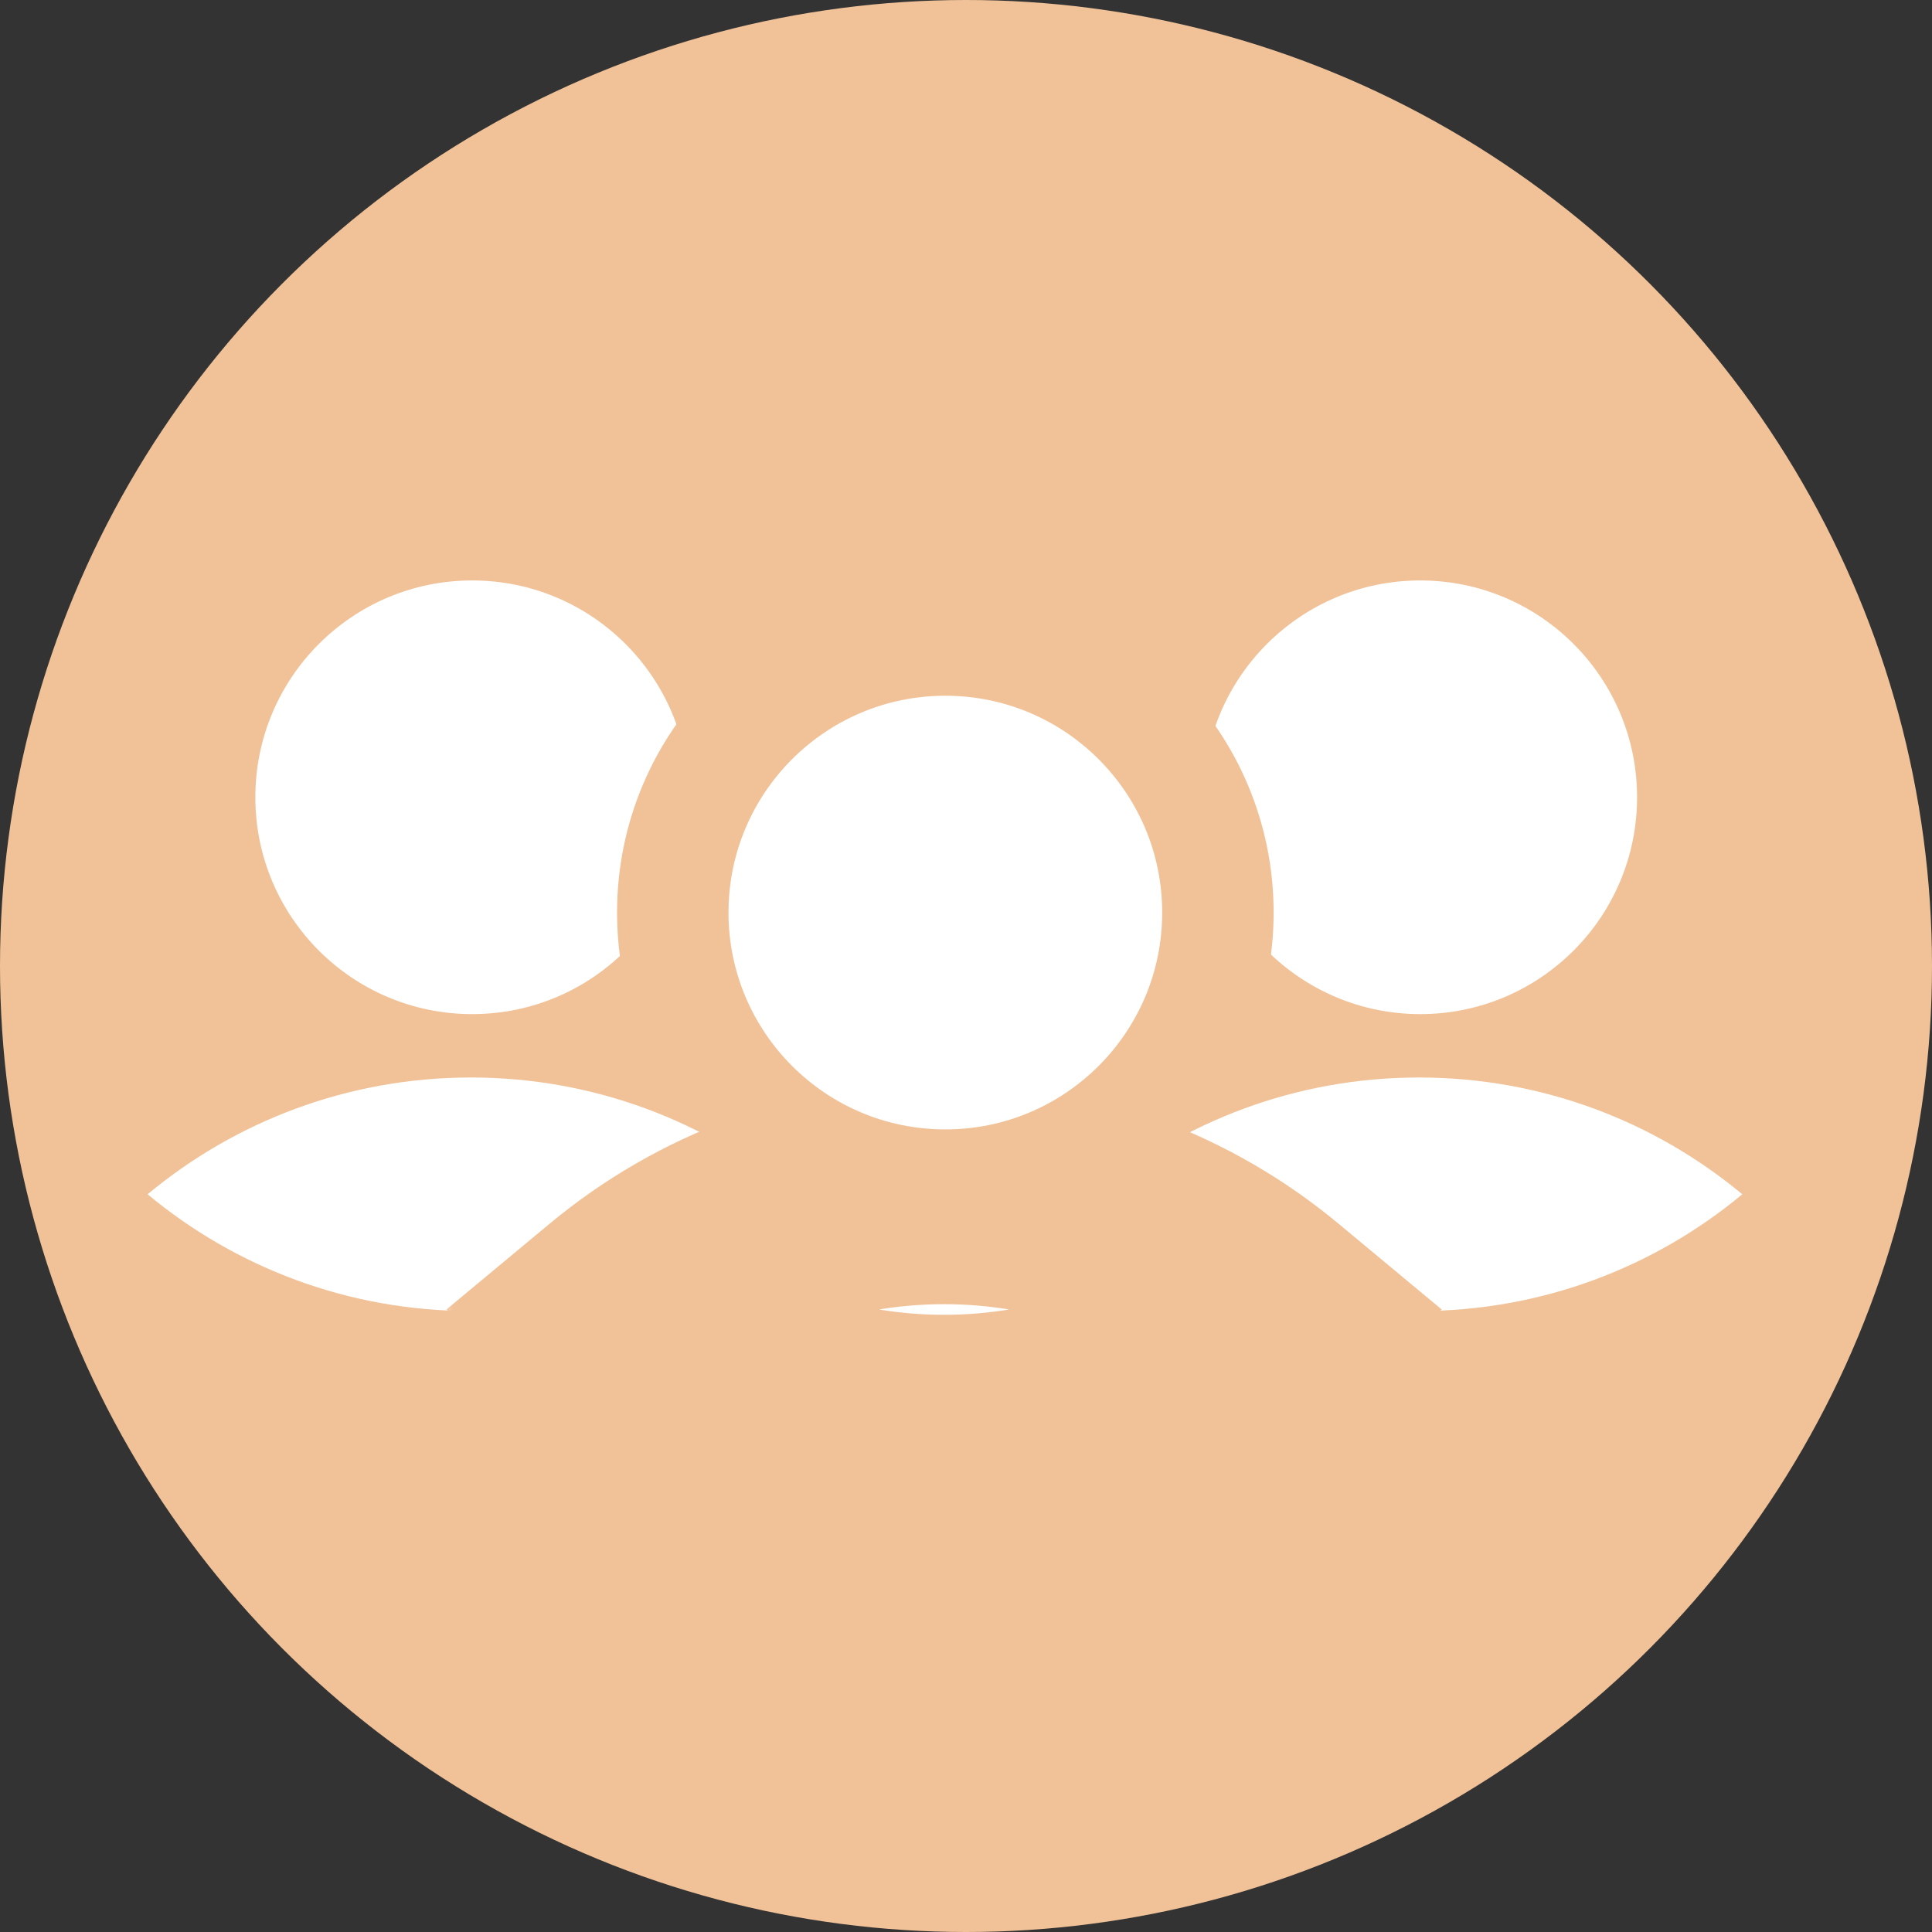
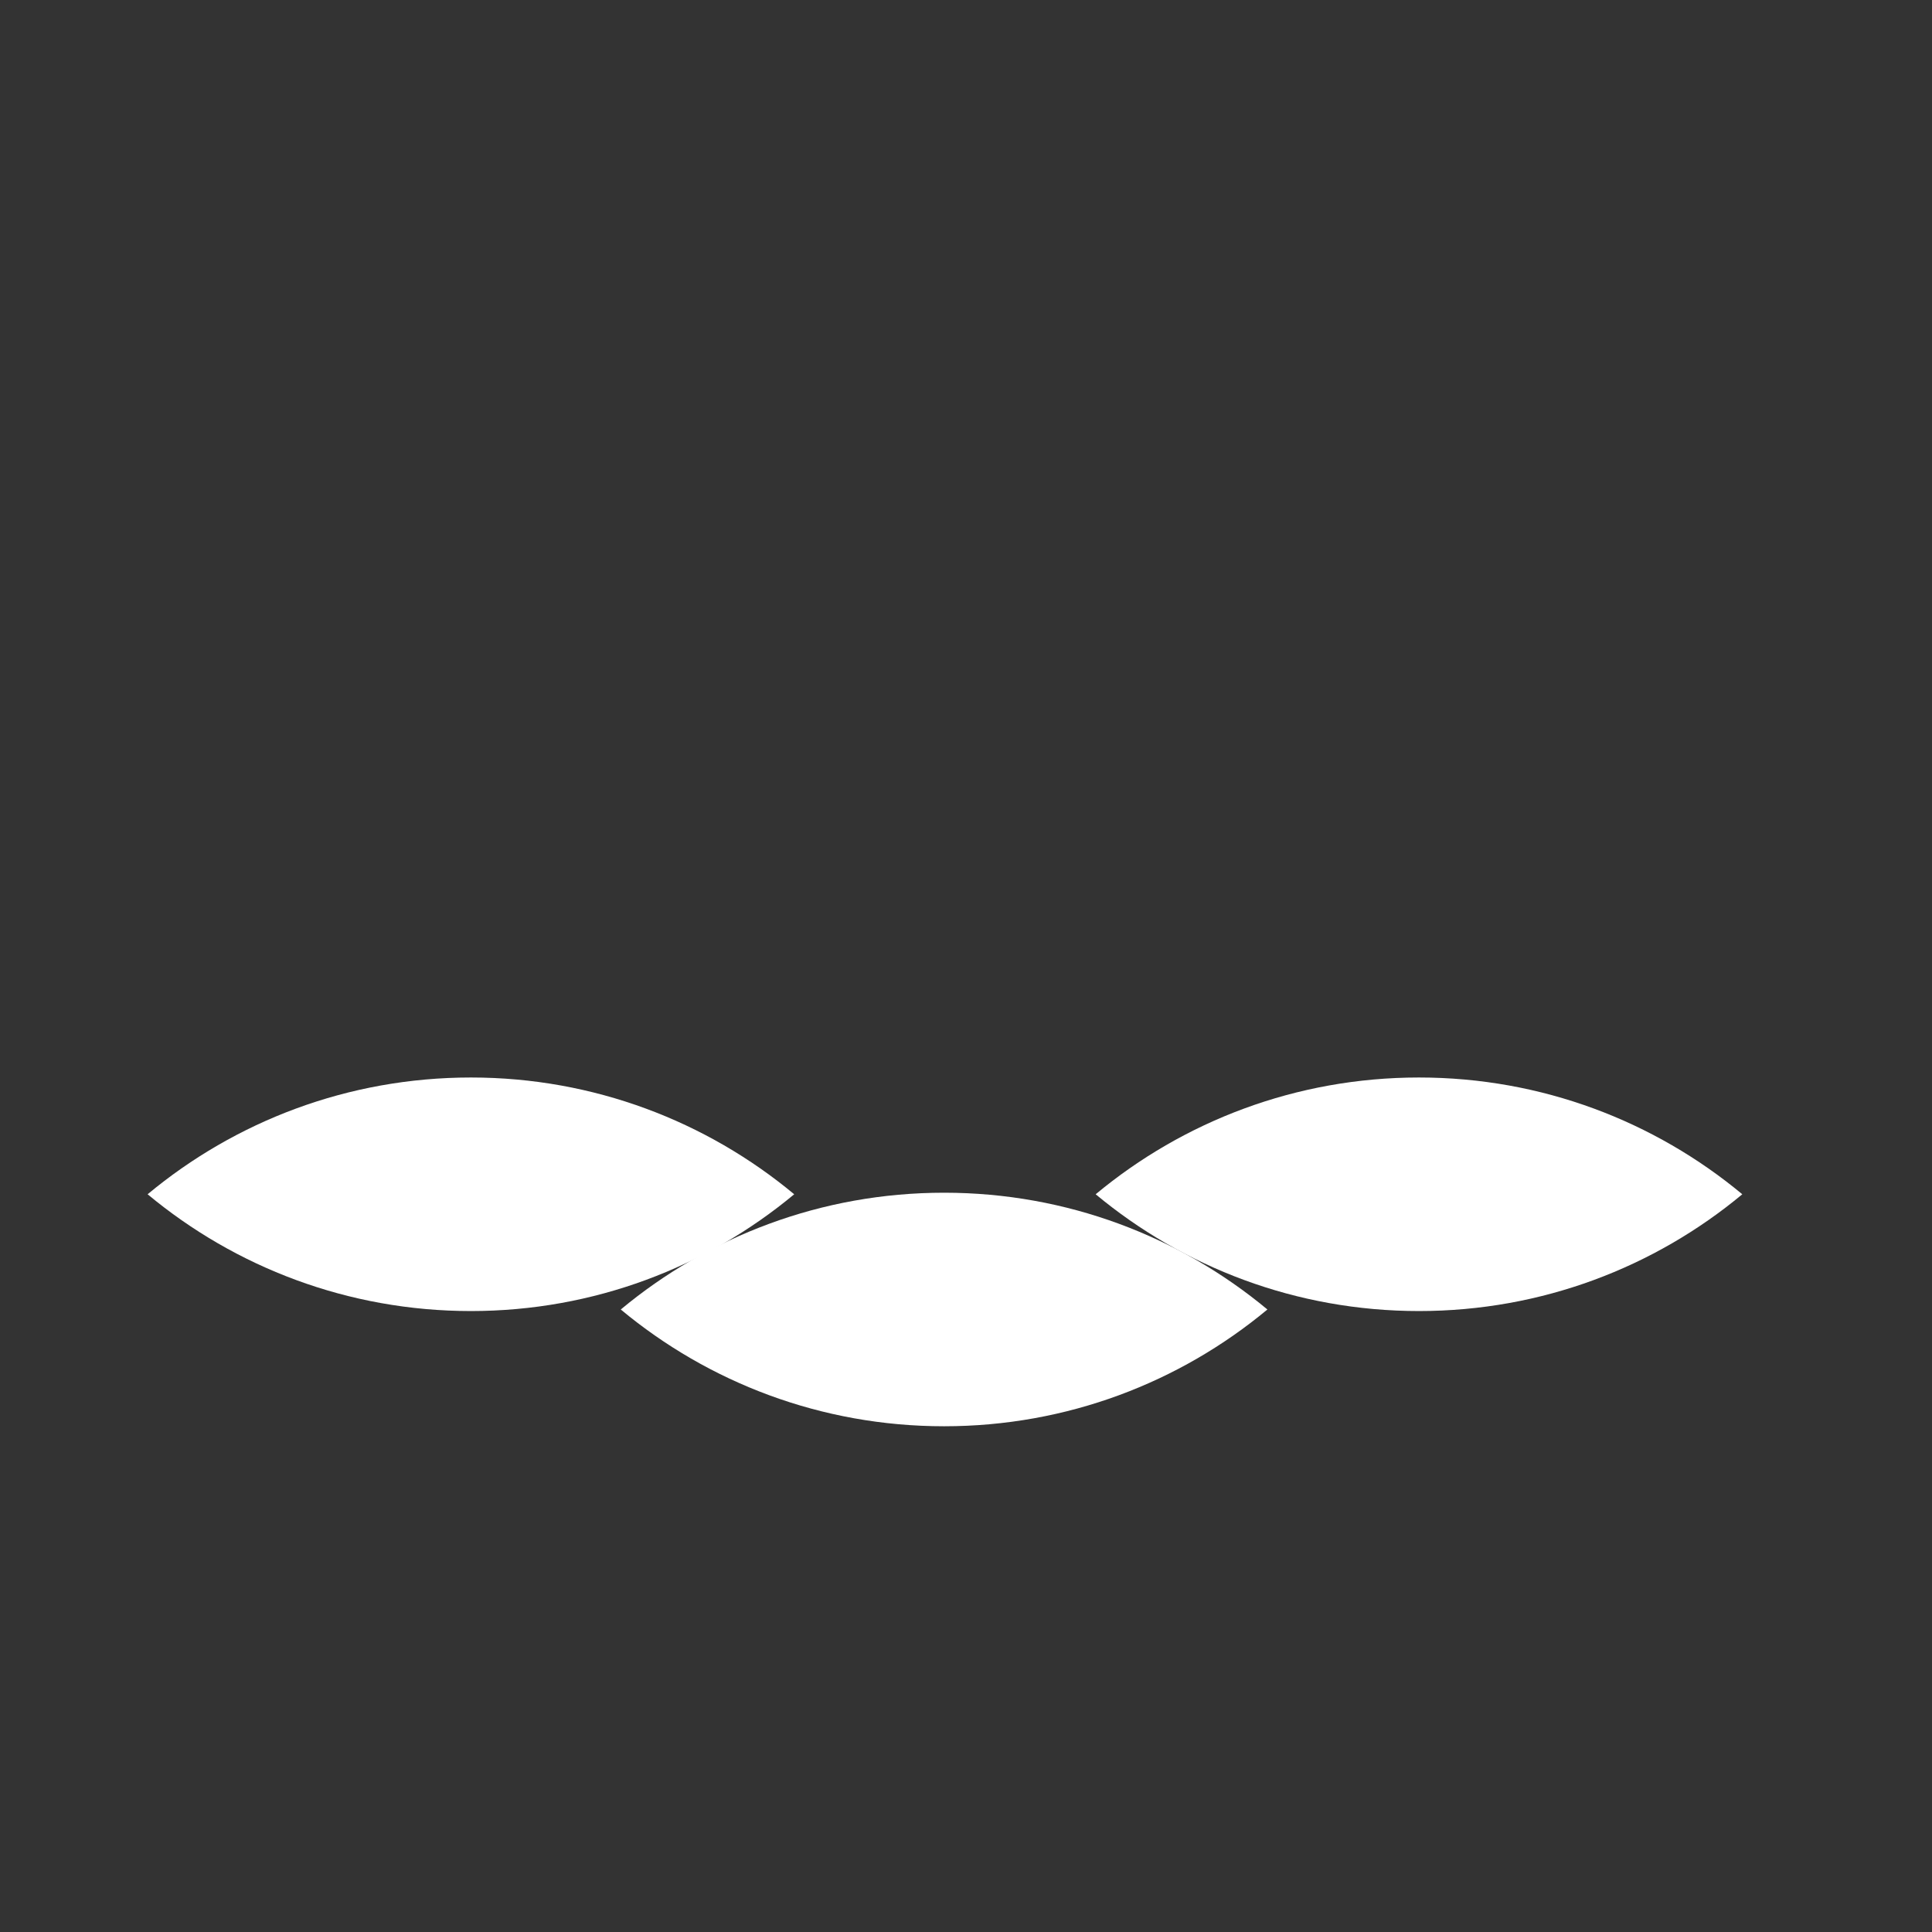
<svg xmlns="http://www.w3.org/2000/svg" width="52" height="52" viewBox="0 0 52 52" fill="none">
  <rect x="0" y="0" width="52" height="52" fill="#333333" stroke="none" />
-   <circle cx="26" cy="26" r="26" fill="#F1C298" />
  <path fill-rule="evenodd" clip-rule="evenodd" d="M21.376 32.144C19.017 34.106 15.983 35.287 12.675 35.287C9.366 35.287 6.332 34.106 3.973 32.144C6.332 30.182 9.366 29.001 12.675 29.001C15.983 29.001 19.017 30.182 21.376 32.144Z" fill="white" />
-   <circle cx="12.709" cy="21.459" r="5.836" fill="white" />
  <path fill-rule="evenodd" clip-rule="evenodd" d="M46.894 32.144C44.534 34.106 41.501 35.287 38.192 35.287C34.884 35.287 31.85 34.106 29.49 32.144C31.85 30.182 34.884 29.001 38.192 29.001C41.501 29.001 44.534 30.182 46.894 32.144Z" fill="white" />
-   <circle cx="38.226" cy="21.459" r="5.836" fill="white" />
  <mask id="path-6-outside-1_536_2756" maskUnits="userSpaceOnUse" x="11.708" y="28.102" width="28" height="14" fill="black">
    <rect fill="white" x="11.708" y="28.102" width="28" height="14" />
    <path fill-rule="evenodd" clip-rule="evenodd" d="M34.112 35.245C31.752 37.208 28.718 38.388 25.41 38.388C22.102 38.388 19.068 37.208 16.708 35.245C19.068 33.283 22.102 32.102 25.41 32.102C28.718 32.102 31.752 33.283 34.112 35.245Z" />
  </mask>
  <path fill-rule="evenodd" clip-rule="evenodd" d="M34.112 35.245C31.752 37.208 28.718 38.388 25.41 38.388C22.102 38.388 19.068 37.208 16.708 35.245C19.068 33.283 22.102 32.102 25.41 32.102C28.718 32.102 31.752 33.283 34.112 35.245Z" fill="white" />
-   <path d="M34.112 35.245L36.03 37.552L38.804 35.245L36.03 32.939L34.112 35.245ZM16.708 35.245L14.79 32.939L12.016 35.245L14.79 37.552L16.708 35.245ZM32.194 32.939C30.353 34.47 27.992 35.388 25.41 35.388V41.388C29.445 41.388 33.152 39.946 36.03 37.552L32.194 32.939ZM25.41 35.388C22.828 35.388 20.467 34.47 18.627 32.939L14.79 37.552C17.668 39.946 21.375 41.388 25.41 41.388V35.388ZM18.626 37.552C20.467 36.021 22.828 35.102 25.41 35.102V29.102C21.375 29.102 17.668 30.545 14.79 32.939L18.626 37.552ZM25.41 35.102C27.992 35.102 30.352 36.021 32.194 37.552L36.03 32.939C33.152 30.545 29.445 29.102 25.41 29.102V35.102Z" fill="#F1C298" mask="url(#path-6-outside-1_536_2756)" />
-   <circle cx="25.444" cy="24.562" r="7.336" fill="white" stroke="#F1C298" stroke-width="3" />
</svg>